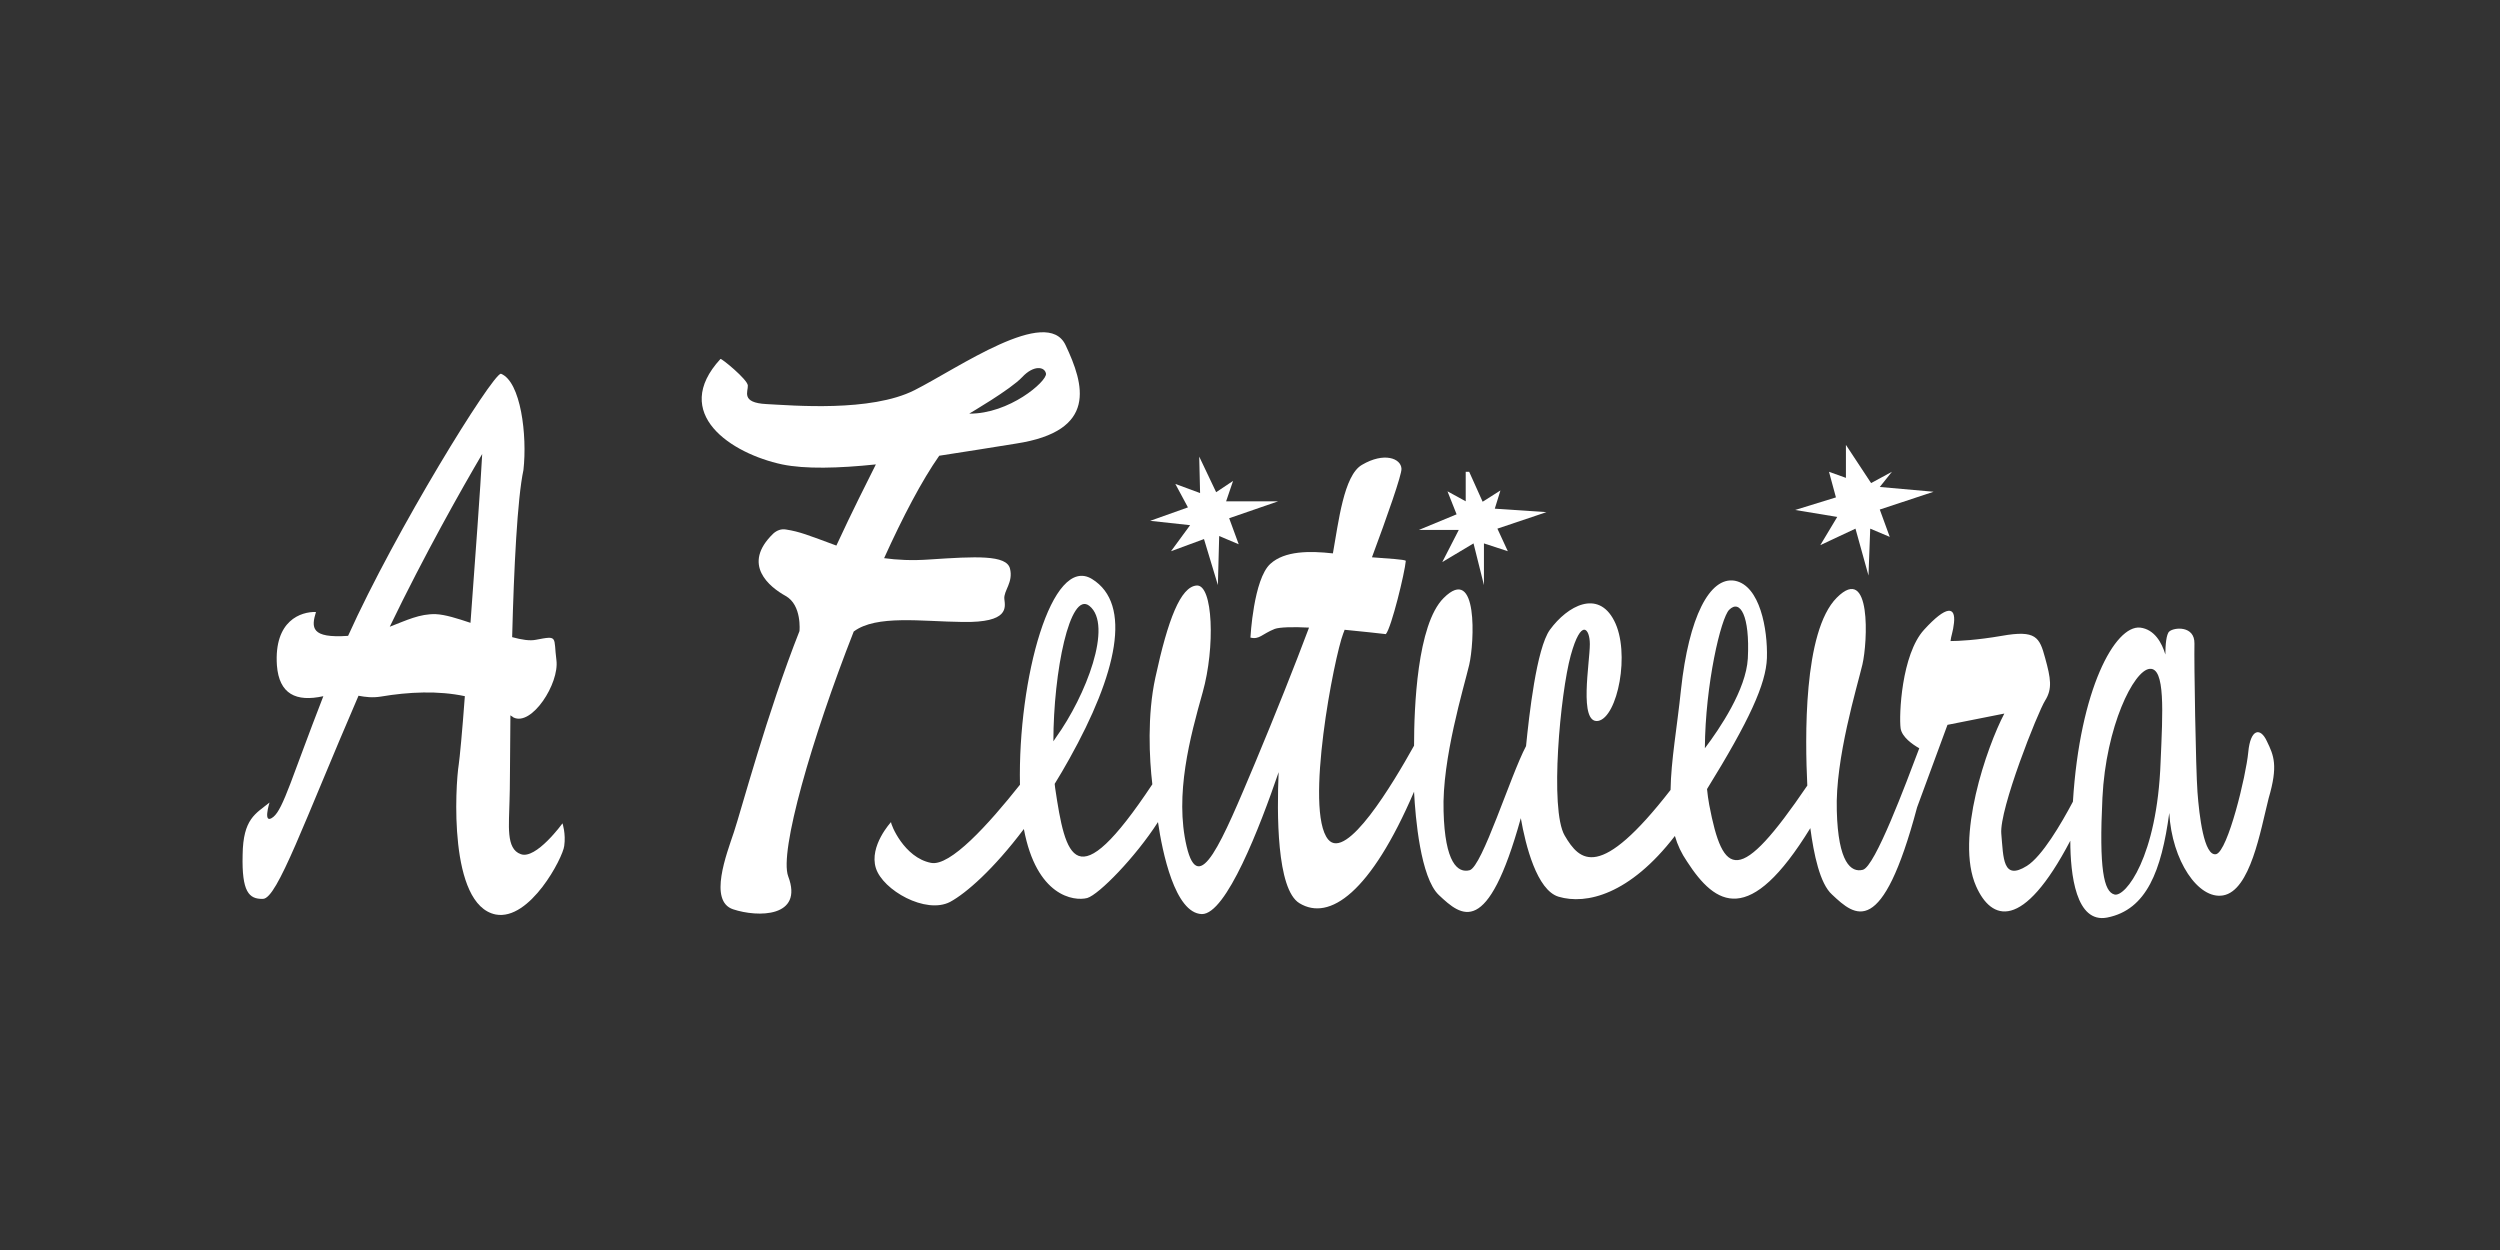
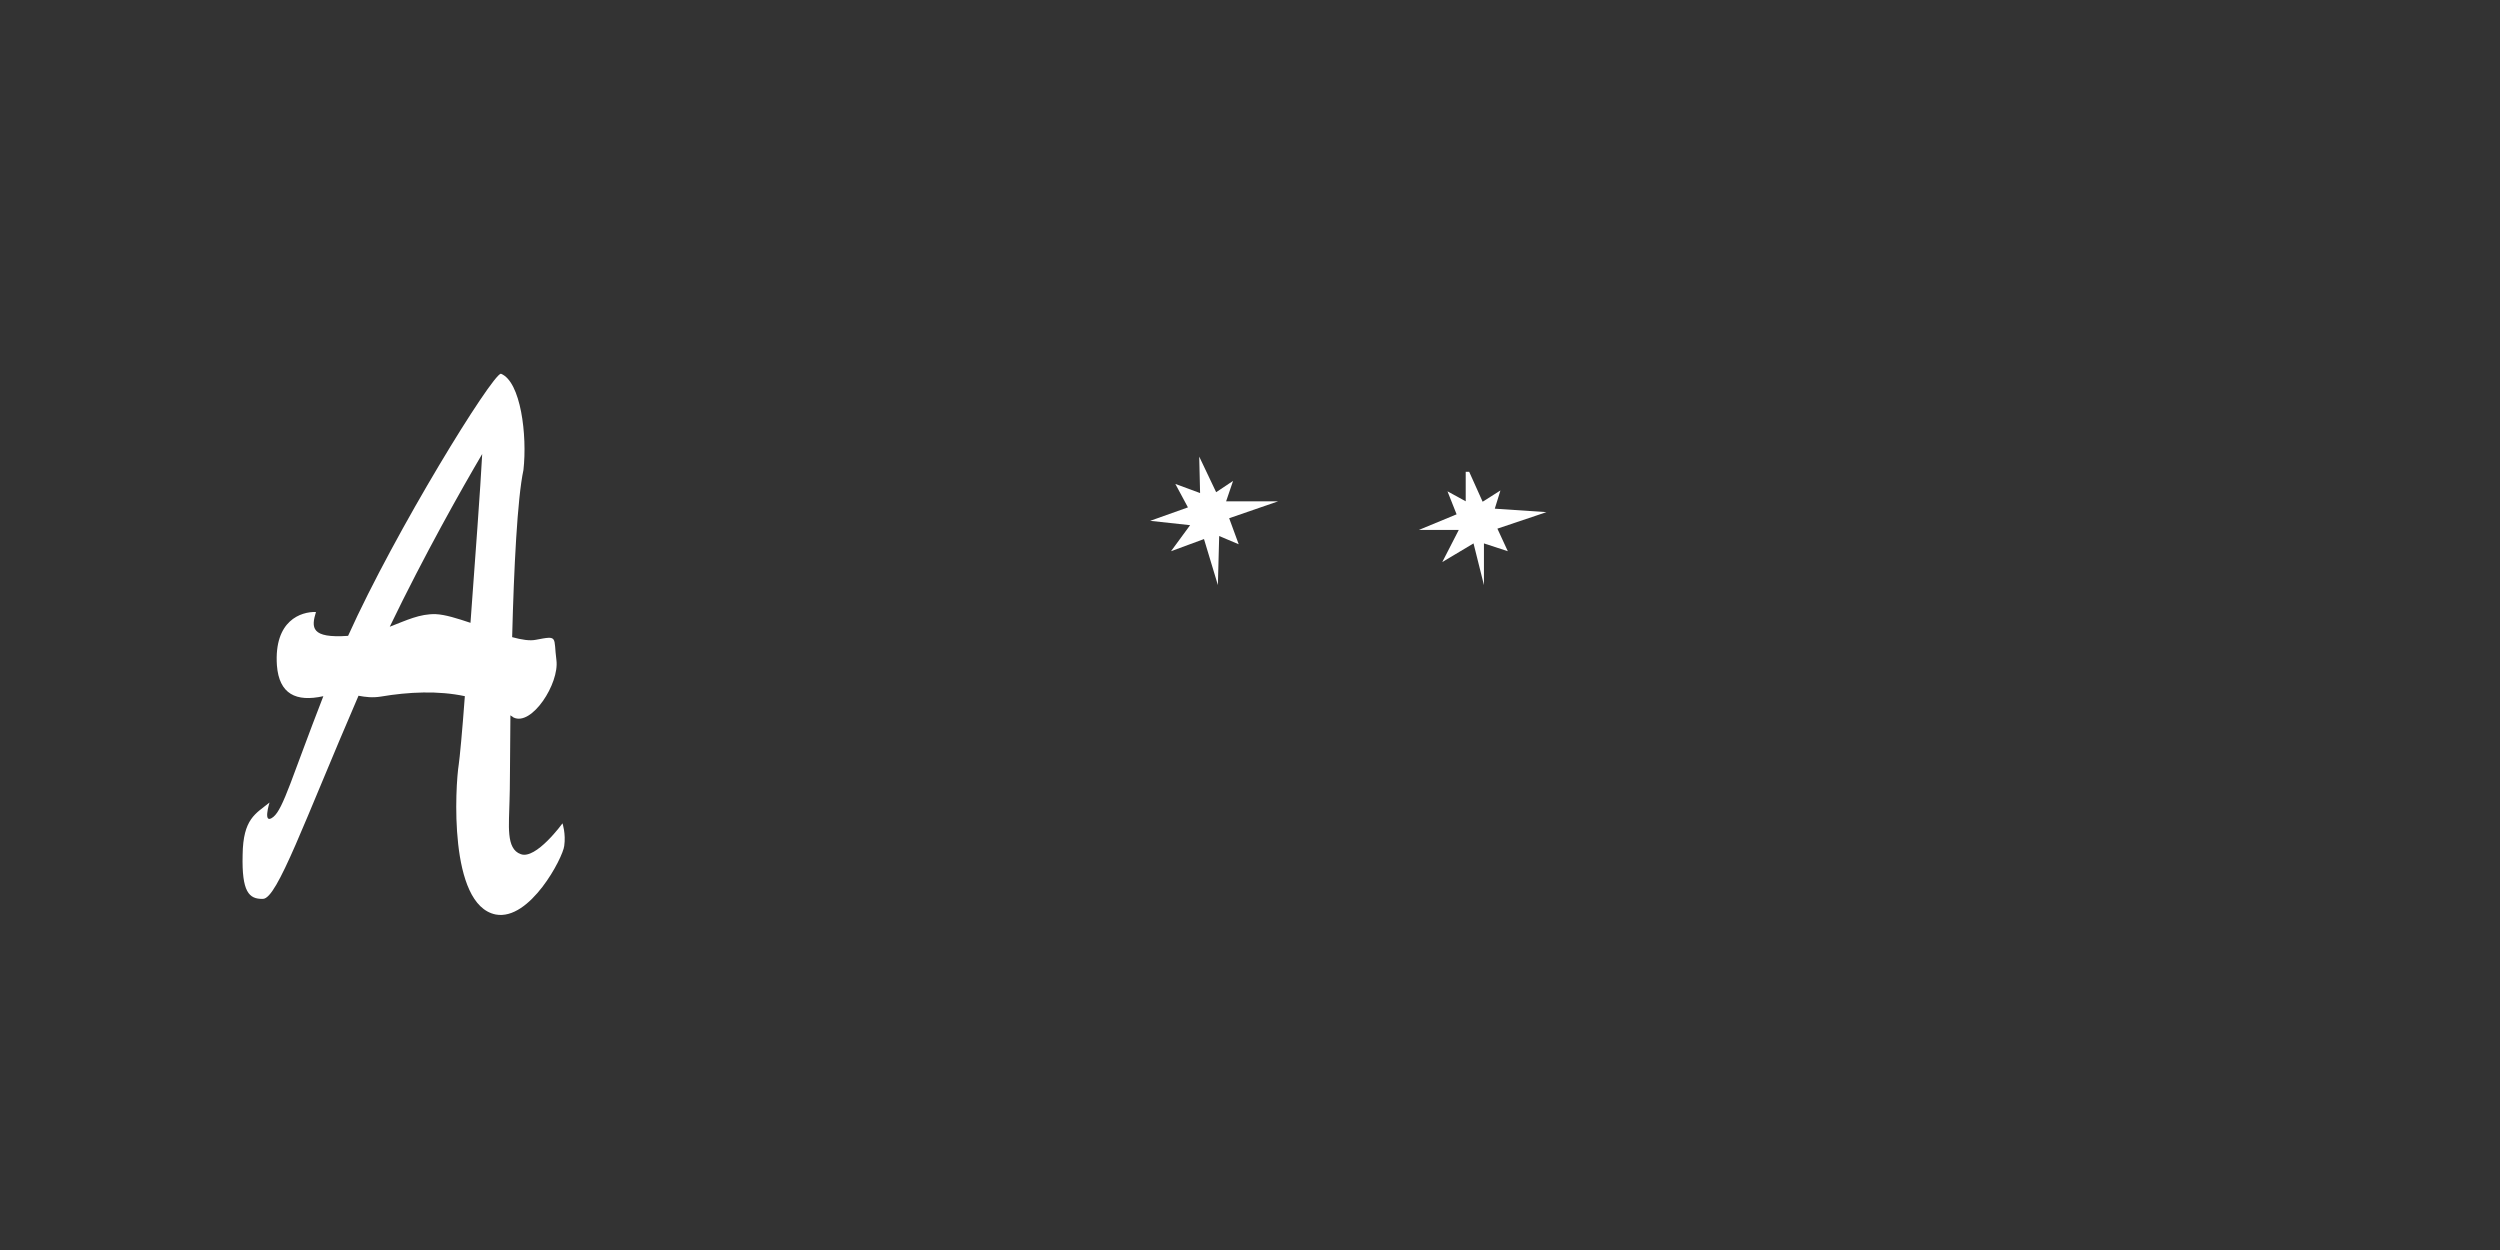
<svg xmlns="http://www.w3.org/2000/svg" version="1.1" id="Capa_1" x="0px" y="0px" viewBox="0 0 576 288" style="enable-background:new 0 0 576 288;">
  <rect x="0" y="0" width="576" height="288" fill="#333333" stroke="none" />
  <style type="text/css">
	.st0{fill:#FFFFFF;}
</style>
  <g>
    <g>
      <path class="st0" d="M129.6,189.7c0,0-6.1,8.4-9.6,7.1c-3.5-1.2-2.7-6.7-2.6-12.5c0.1-1.9,0.1-9.6,0.2-19.5&#13;&#10;   c0.2,0.2,0.5,0.3,0.7,0.5c4.2,2.1,10.6-7.8,9.9-13.2c-0.7-5.4,0.5-5.7-4.7-4.7c-1.4,0.3-3.3,0-5.5-0.6c0.4-15.8,1.2-32,2.6-38.5&#13;&#10;   c0.9-8-0.6-20.4-5.2-22.2c-2.1,0.3-24.2,36-35.2,60.4c-8.6,0.6-8.5-1.9-7.4-5.5c-3.4-0.1-9.7,1.9-9,12.3c0.5,6.6,4.4,8.5,10.7,7.1&#13;&#10;   c-7.2,18.5-9.2,25.9-11.5,27.8c-2.6,2.1-0.9-3.3-0.9-3.3c-3.2,2.6-6.1,3.7-6.2,12.1c-0.2,8.4,1.4,10.2,4.7,10.1&#13;&#10;   c3.3-0.1,9.4-17.6,22-46.8c1.6,0.3,3.2,0.5,5.1,0.2c6.5-1.1,13.3-1.4,19.4-0.1c-0.6,8.2-1.2,14.4-1.4,15.7&#13;&#10;   c-0.8,5-2.4,32.4,8.5,34.6c7.9,1.5,15.5-13.1,15.8-15.8C130.4,192.1,129.6,189.7,129.6,189.7z M108.4,143.5c-3-1-5.8-1.9-8-2&#13;&#10;   c-3.7-0.1-6.7,1.4-10.6,2.9c8-16.6,16.6-31.8,21.3-39.8C110.7,112.3,109.5,128.5,108.4,143.5z" />
    </g>
    <g>
-       <path class="st0" d="M245.5,79.5c-4.3-9.1-24.7,5.3-34.8,10.4c-10.1,5.1-28.1,3.5-34.1,3.2c-6-0.3-4.2-2.9-4.3-4.3&#13;&#10;   c-0.1-1.4-6.1-6.3-6.3-6.1c-11.6,12.6,2.5,21.8,14.2,24.3c5.3,1.1,13,0.9,21.6,0c-2,4-5.5,10.9-9.1,18.7&#13;&#10;   c-6.5-2.4-8.4-3.2-11.6-3.7c-1.1-0.2-2.1,0.2-2.9,0.9c-7.5,7.2-0.8,12.4,2.8,14.4c3.8,2.1,3.2,8.1,3.2,8.1&#13;&#10;   c-7.4,18.7-13.4,41.2-15.1,46.3c-1.7,5.1-5.9,15.9-0.2,17.8c5.7,1.9,16.3,1.9,12.7-7.6c-2.1-5.6,5.4-31.7,15.1-56.4&#13;&#10;   c5.2-3.9,15.7-2.3,25.1-2.2c10.8,0.2,9.8-3.4,9.6-5.3c-0.2-1.9,2.1-3.8,1.3-7c-0.8-3.2-7.9-2.8-18.5-2.1&#13;&#10;   c-4.1,0.3-7.6,0.1-10.5-0.3c4.3-9.5,8.7-17.9,12.7-23.6c6-0.9,12-1.9,17.7-2.8C253,99.3,249.8,88.6,245.5,79.5z M223.3,95.3&#13;&#10;   c0,0,9.6-5.6,12.2-8.4c2.6-2.8,5.2-2.5,5.5-0.8C241.2,87.9,232.5,95.4,223.3,95.3z" />
-     </g>
+       </g>
    <g>
-       <path class="st0" d="M522.3,170.8c-1.5-3.3-3.8-2.9-4.3,2.5c-0.5,5.4-4.7,22.8-7.4,23.5c-2.8,0.6-3.9-8.9-4.3-14.3&#13;&#10;   c-0.4-5.4-0.8-30-0.7-34.2c0.1-4.2-4.7-3.8-5.8-2.8c-0.7,0.6-0.9,3.2-0.9,5.3c-0.8-2.7-2.5-5.8-5.8-6.2&#13;&#10;   c-5.8-0.6-13.9,14.2-15.5,40.1c-2.7,5.1-7.1,12.6-10.6,14.8c-5.6,3.5-5.4-1.8-5.9-7.4c-0.5-5.6,8.4-28,10.1-30.7&#13;&#10;   c1.7-2.7,1.3-5.1,0-9.8c-1.3-4.8-2.1-6.5-10-5.1c-5.8,1-10,1.2-11.8,1.2c0.1-1.1,0.6-2.2,0.8-4.2c0.4-3.8-1.7-4.1-6.9,1.6&#13;&#10;   c-5.2,5.7-5.8,19.7-5.4,22.7c0.3,2,2.7,3.7,4.3,4.6c-3.1,8.2-10.2,27.3-13,28c-2.7,0.7-5.7-1.6-6-13.6c-0.4-12,4.7-28.6,5.9-33.7&#13;&#10;   c1.2-5.1,2.1-23.4-5.9-15.4c-7.8,7.8-7.3,32.7-6.8,43.2c0,0,0,0,0,0c0,1,0.1,2.5,0.3,4.4c-0.1-0.7-0.2-2.2-0.3-4.3&#13;&#10;   c-15.7,23.1-19.4,21.2-22.6,4.4c-0.2-1.2-0.4-2.4-0.5-3.6c9.7-15.7,13.6-24.2,13.8-30.2c0.2-6.6-1.6-16.7-7.4-17.8&#13;&#10;   c-5.8-1-10.6,8.4-12.4,25.1c-0.9,8.7-2.3,16.3-2.4,23.1c-16.3,21-20.9,16.5-24.4,10.5c-3.5-6-1-32.8,1.4-41.5&#13;&#10;   c2.4-8.7,4.4-6.2,4.4-2.6c0,4.3-2.6,18.4,1.9,17.7c4.5-0.8,7.5-15.8,3.7-23.1c-3.7-7.2-10.7-3.5-14.8,2.1&#13;&#10;   c-3.1,4.3-4.8,19.8-5.5,26.8c-3.6,6.8-10.1,27.8-13,28.6c-2.7,0.7-5.7-1.6-6-13.6c-0.4-12,4.7-28.6,5.9-33.7&#13;&#10;   c1.2-5.1,2.1-23.4-5.9-15.4c-6.1,6.1-6.8,25.3-6.8,34c-4.9,8.8-15.6,26.7-19.8,21.6c-5.5-6.7,1.4-42.1,3.5-47.5&#13;&#10;   c0.1-0.2,0.2-0.5,0.3-0.8c4.1,0.4,7.8,0.8,9.5,1c1.3-1.5,4.4-14.3,4.6-16.9c-0.4-0.3-3.8-0.5-7.8-0.8c3.5-9.4,6.9-19.1,6.8-20.4&#13;&#10;   c-0.1-2.4-4-3.9-9.1-0.9c-4.2,2.4-5.4,13.2-6.7,20.4c-5.4-0.6-11.1-0.6-14.4,2.4c-3.9,3.5-4.6,17-4.6,17c2.1,0.5,2.6-0.8,5.6-2&#13;&#10;   c1.1-0.4,4.2-0.5,7.9-0.3c-3.3,8.8-7.8,20.1-12.4,31.1c-7.7,18.3-13,31.2-15.8,19.3c-2.8-11.9,0.8-25.2,3.7-35.5&#13;&#10;   c2.9-10.3,2.4-24.9-1.4-24.6c-3.7,0.3-6.6,7.8-9.5,21.2c-1.9,8.7-1.4,18.7-0.7,24.6c-17.8,26.8-20,16.9-22.4,0.8&#13;&#10;   c0-0.3-0.1-0.6-0.1-0.9c1.1-1.8,2.3-3.8,3.4-5.8c10.9-19.5,14.6-35.6,5.2-41.4c-9.3-5.7-17.1,23-16.6,47.4&#13;&#10;   c-7.3,9.2-16.1,18.9-20.5,18c-6.2-1.2-9.3-8.9-9.2-9.4c0,0-5.1,5.5-3.5,10.6c1.6,5.1,11.5,10.7,17.1,7.8c3.7-2,10-7.5,17-16.8&#13;&#10;   c2.9,15.5,11.5,16.7,14.6,15.9c2.7-0.8,11.1-9.4,16.3-17.5c1,6.9,3.9,21,10.1,21.2c5.6,0.1,13.4-20.1,17.7-32.7&#13;&#10;   c-0.4,9.3-0.5,27,4.8,30.2c6.9,4.2,16.4-2.4,26.4-25.7c0.3,6,1.5,19.8,5.7,23.8c5.3,5,11.2,10,18.9-17.7&#13;&#10;   c1.1,6.3,3.7,16.6,8.7,18.1c6.4,1.9,16.4-0.5,26.8-14c0.6,2.1,1.5,4,2.8,5.9c6.6,10.2,14.4,15.1,28.4-7.7c0.8,6,2.2,12.8,5,15.3&#13;&#10;   c5.4,5.1,11.5,10.3,19.6-20.1l7-19l13.1-2.6c-4,7.6-11.4,28.8-6.5,39.8c3.5,7.9,10.7,10.5,21.7-10.5c0,7.8,1.3,19.1,8.5,17.7&#13;&#10;   c9.1-1.8,12.5-10.8,14.3-24.1c0.6,11,6.7,20,12.4,19c6.3-1.1,8.6-14.9,10.5-22.4C524.9,176.4,523.9,174.1,522.3,170.8z M251,139.6&#13;&#10;   c5.5,4.4-0.8,20.7-7.7,30.3c-0.2,0.3-0.4,0.6-0.6,0.9C242.7,154.8,246.5,136,251,139.6z M398.4,140.5c2.5-2.5,4.8,1.3,4.3,11.2&#13;&#10;   c-0.4,7.2-6.5,16.2-9.9,20.7C392.9,157.6,396.5,142.4,398.4,140.5z M497.8,175.6c-0.8,21.9-8.1,31.1-10.6,30.5s-3.6-5.9-2.8-22.3&#13;&#10;   c0.8-16.4,7.2-29.4,10.9-29.7C498.9,153.8,498.3,164,497.8,175.6z" />
-     </g>
+       </g>
    <g>
      <polygon class="st0" points="276.3,105.2 280.2,113.4 284.1,110.8 282.5,115.5 294.5,115.5 283.2,119.4 285.4,125.4 280.9,123.5 &#13;&#10;   280.6,134.8 277.4,124.2 269.8,127 274.2,121 265,120 273.7,116.9 270.8,111.5 276.5,113.6" />
    </g>
    <polyline class="st0" points="337.7,108.7 337.7,115.5 333.5,113.2 335.6,118.5 326.9,122.1 336.1,122.1 332.3,129.5 339.5,125.2 &#13;&#10;  341.9,134.8 341.9,125.2 347.4,127 345,121.8 356.3,118 344.4,117.2 345.7,113 341.6,115.6 338.5,108.7" />
    <g>
-       <polygon class="st0" points="425.3,110.1 425.3,102.5 431.1,111.3 435.9,108.7 433.1,112.2 445.5,113.3 433.1,117.4 435.4,123.7 &#13;&#10;   430.9,121.8 430.5,132.6 427.5,121.8 419.4,125.6 423.3,119.1 413.6,117.5 423,114.6 421.4,108.7" />
-     </g>
+       </g>
  </g>
</svg>